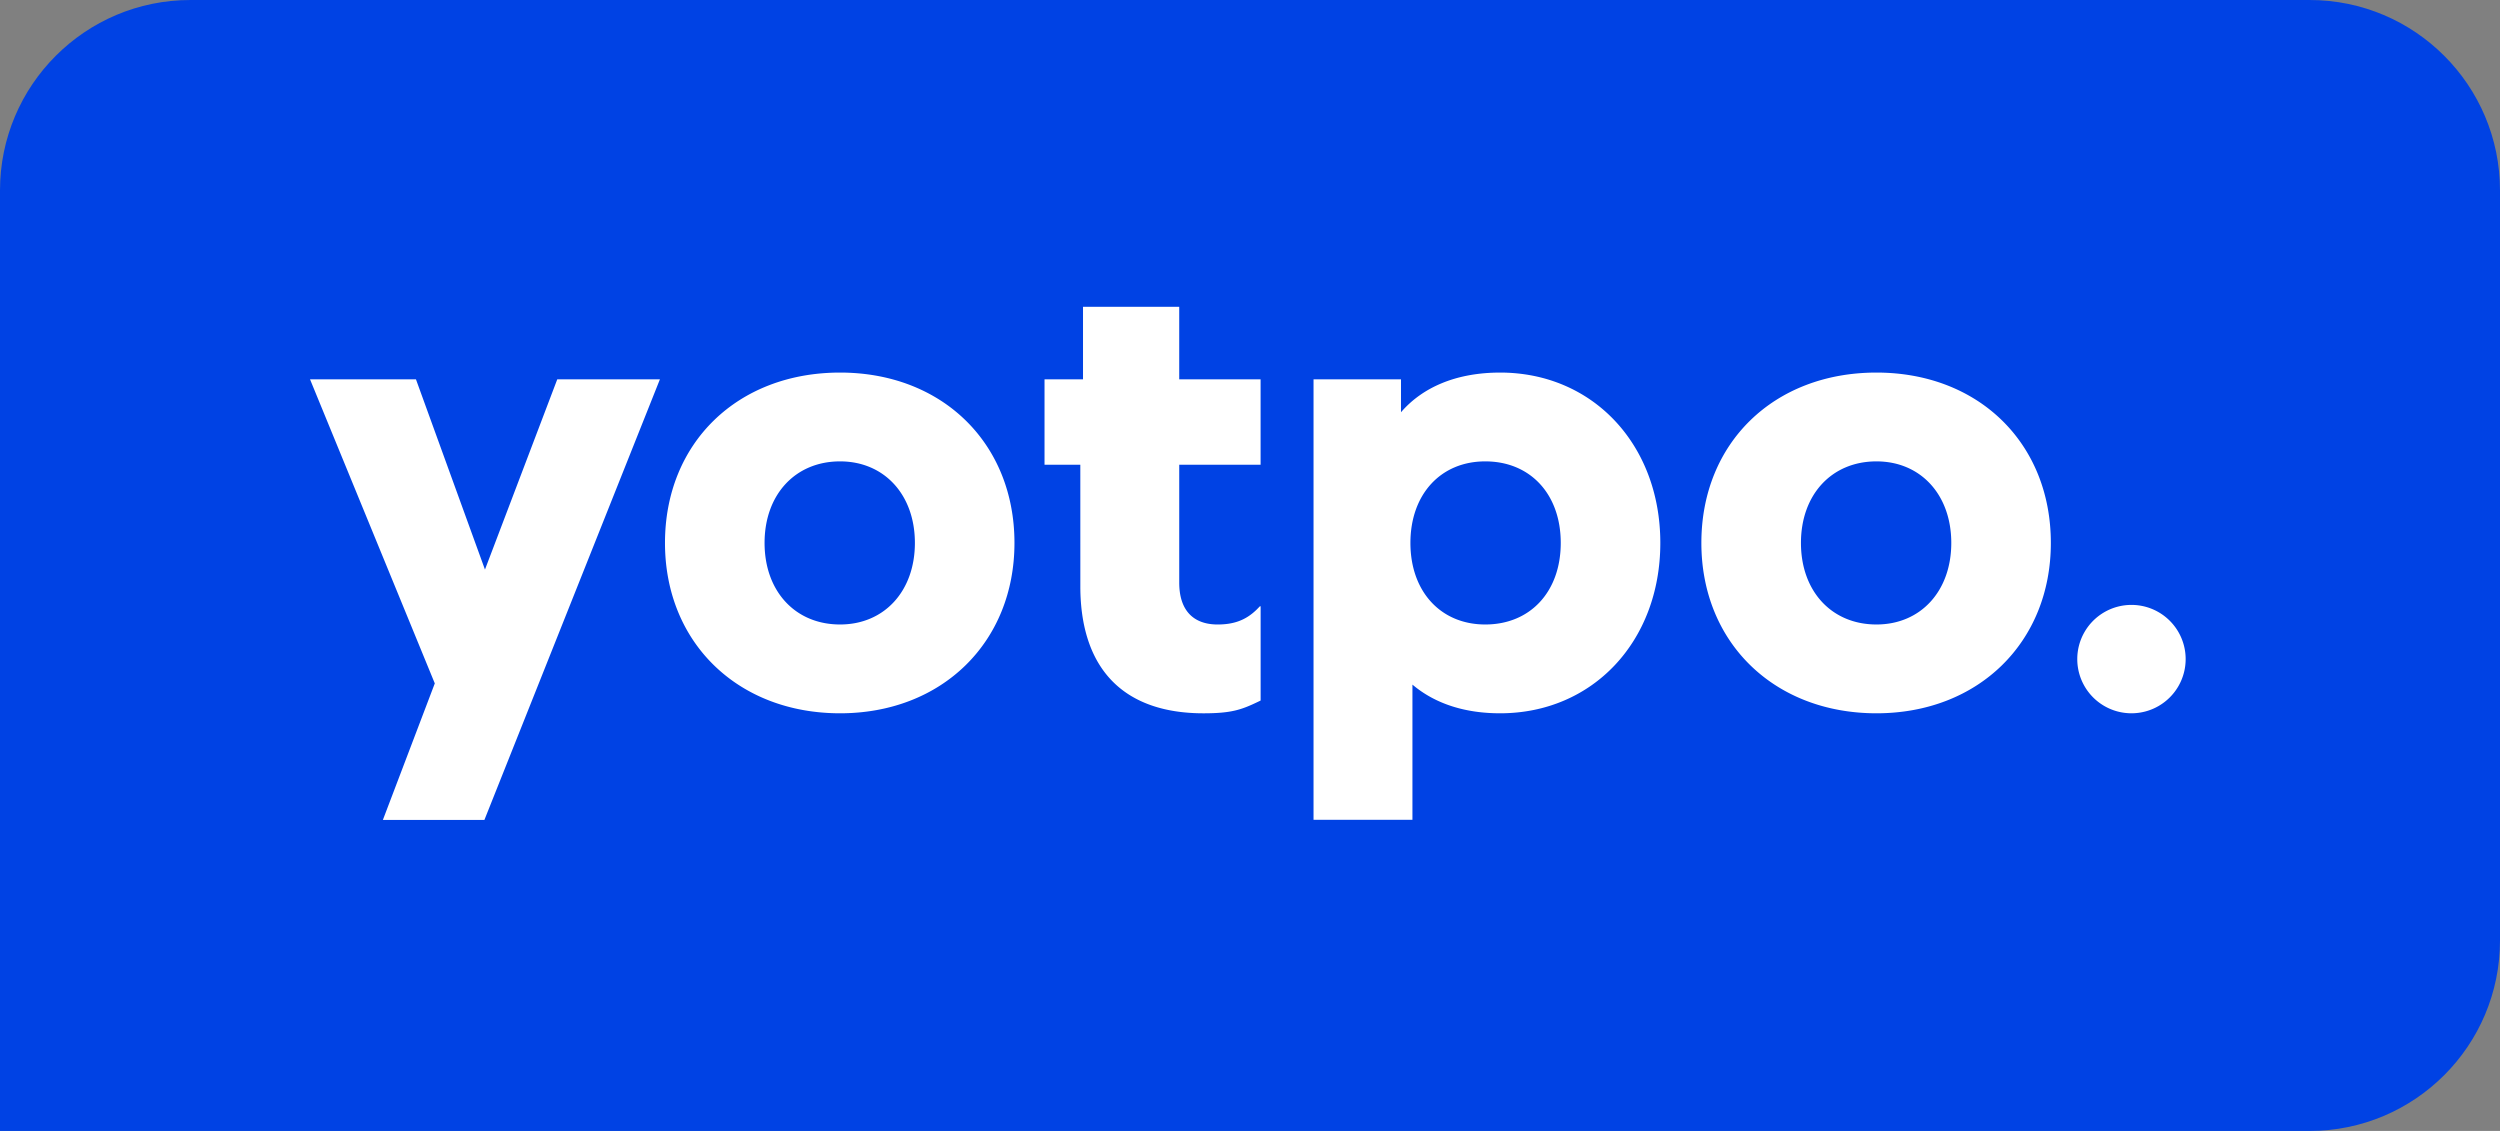
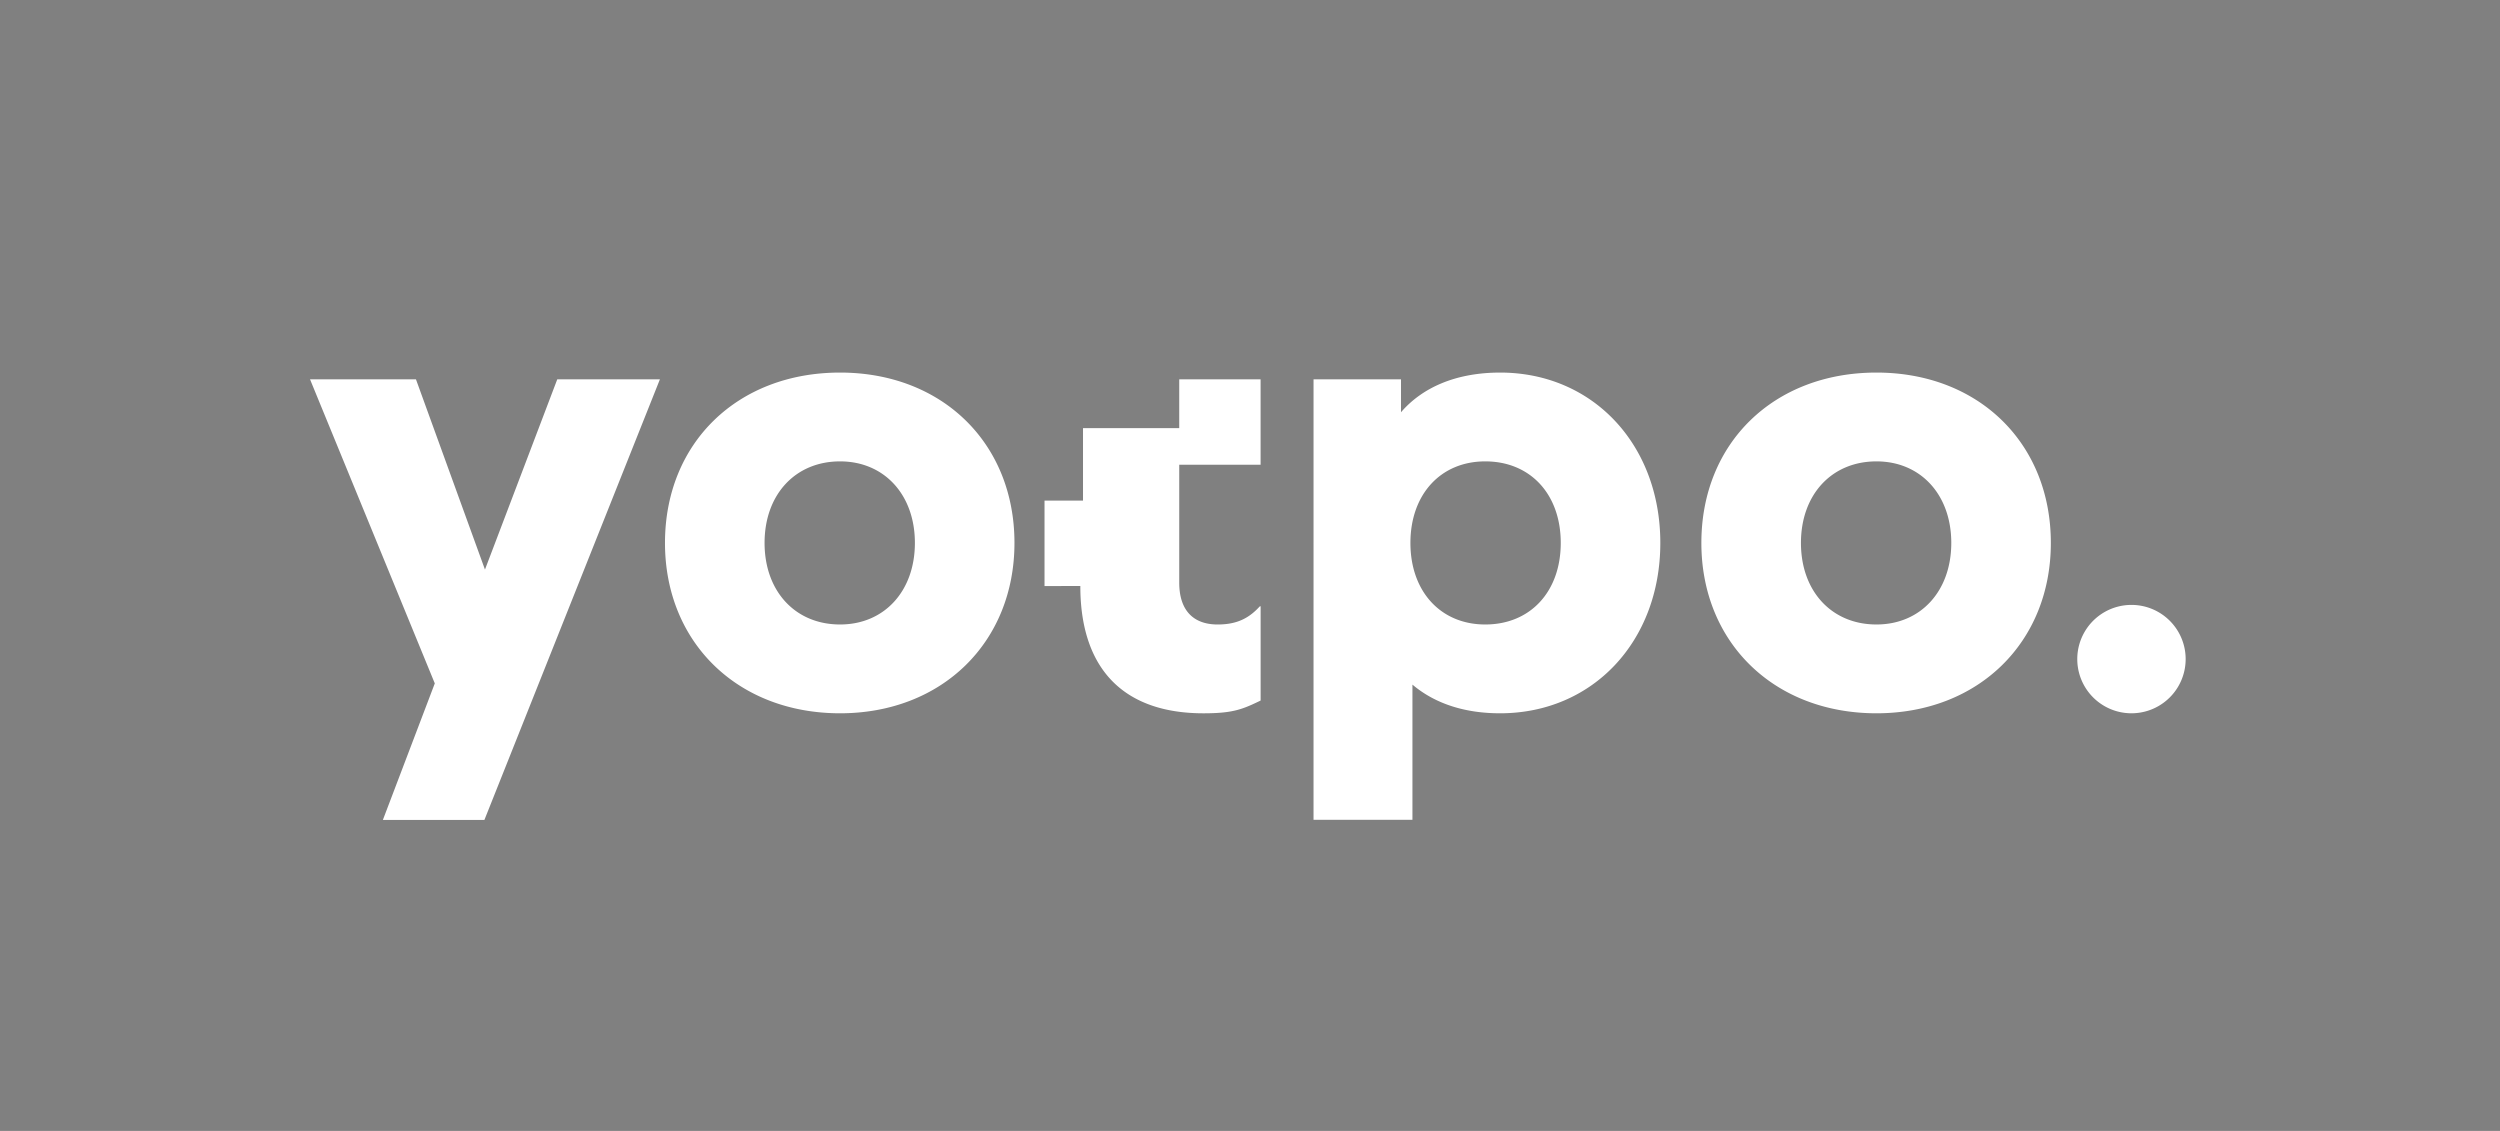
<svg xmlns="http://www.w3.org/2000/svg" width="210" height="95" fill="none">
  <rect width="100%" height="100%" fill="#808080" stroke="none" />
-   <path fill="#0042E4" d="M0 16C0 7.163 7.163 0 16 0h178c8.837 0 16 7.163 16 16v63c0 8.837-7.163 16-16 16H0V16z" />
-   <path fill="#fff" fill-rule="evenodd" d="m34.94 31.863 5.797 15.981 6.074-15.982h8.622L40.69 68.873h-8.528l4.36-11.468-10.48-25.542h8.899zm91.065-.567c7.785 0 13.462 6.041 13.462 14.31 0 8.268-5.677 14.311-13.462 14.311-2.873 0-5.291-.76-7.138-2.227l-.119-.097-.103-.085v11.356h-8.308V31.862h7.346v2.767l.042-.048c1.81-2.065 4.548-3.207 7.932-3.281l.178-.003.17-.001zm-55.44 0c8.573 0 14.65 5.923 14.65 14.31 0 8.352-6.097 14.311-14.65 14.311-8.6 0-14.706-5.951-14.706-14.311 0-8.395 6.085-14.31 14.706-14.31zm28.49-5.523v6.09h6.835v7.176h-6.834v9.905c0 2.216 1.076 3.436 3.036 3.51l.096.002.097.001c1.329 0 2.335-.349 3.237-1.215l.084-.083.224-.23h.062v7.917l-.255.122c-1.368.654-2.21.95-4.542.95-6.587 0-10.204-3.587-10.344-10.283l-.003-.204v-.204l-.002-10.188H87.74v-7.177h3.233v-6.089h8.083zm58.567 5.523c8.572 0 14.649 5.923 14.649 14.31 0 8.352-6.096 14.311-14.649 14.311-8.601 0-14.707-5.951-14.707-14.311 0-8.395 6.087-14.31 14.707-14.31zm21.421 19.516a4.552 4.552 0 1 1 0 9.104 4.552 4.552 0 0 1 0-9.104zm-54.282-12.056c-3.744 0-6.286 2.77-6.286 6.85s2.542 6.851 6.286 6.851c3.791 0 6.342-2.762 6.342-6.851 0-4.088-2.551-6.85-6.342-6.85zm-54.197 0c-3.755 0-6.34 2.784-6.34 6.85 0 4.067 2.585 6.851 6.341 6.851 3.707 0 6.286-2.793 6.286-6.851 0-4.057-2.58-6.85-6.287-6.85zm87.058 0c-3.755 0-6.342 2.784-6.342 6.85 0 4.067 2.587 6.851 6.342 6.851 3.707 0 6.286-2.793 6.286-6.851 0-4.057-2.579-6.85-6.286-6.85z" clip-rule="evenodd" />
+   <path fill="#fff" fill-rule="evenodd" d="m34.94 31.863 5.797 15.981 6.074-15.982h8.622L40.69 68.873h-8.528l4.36-11.468-10.48-25.542h8.899zm91.065-.567c7.785 0 13.462 6.041 13.462 14.31 0 8.268-5.677 14.311-13.462 14.311-2.873 0-5.291-.76-7.138-2.227l-.119-.097-.103-.085v11.356h-8.308V31.862h7.346v2.767l.042-.048c1.81-2.065 4.548-3.207 7.932-3.281l.178-.003.17-.001zm-55.44 0c8.573 0 14.65 5.923 14.65 14.31 0 8.352-6.097 14.311-14.65 14.311-8.6 0-14.706-5.951-14.706-14.311 0-8.395 6.085-14.31 14.706-14.31zm28.49-5.523v6.09h6.835v7.176h-6.834v9.905c0 2.216 1.076 3.436 3.036 3.51l.096.002.097.001c1.329 0 2.335-.349 3.237-1.215l.084-.083.224-.23h.062v7.917l-.255.122c-1.368.654-2.21.95-4.542.95-6.587 0-10.204-3.587-10.344-10.283l-.003-.204v-.204H87.74v-7.177h3.233v-6.089h8.083zm58.567 5.523c8.572 0 14.649 5.923 14.649 14.31 0 8.352-6.096 14.311-14.649 14.311-8.601 0-14.707-5.951-14.707-14.311 0-8.395 6.087-14.31 14.707-14.31zm21.421 19.516a4.552 4.552 0 1 1 0 9.104 4.552 4.552 0 0 1 0-9.104zm-54.282-12.056c-3.744 0-6.286 2.77-6.286 6.85s2.542 6.851 6.286 6.851c3.791 0 6.342-2.762 6.342-6.851 0-4.088-2.551-6.85-6.342-6.85zm-54.197 0c-3.755 0-6.34 2.784-6.34 6.85 0 4.067 2.585 6.851 6.341 6.851 3.707 0 6.286-2.793 6.286-6.851 0-4.057-2.58-6.85-6.287-6.85zm87.058 0c-3.755 0-6.342 2.784-6.342 6.85 0 4.067 2.587 6.851 6.342 6.851 3.707 0 6.286-2.793 6.286-6.851 0-4.057-2.579-6.85-6.286-6.85z" clip-rule="evenodd" />
</svg>